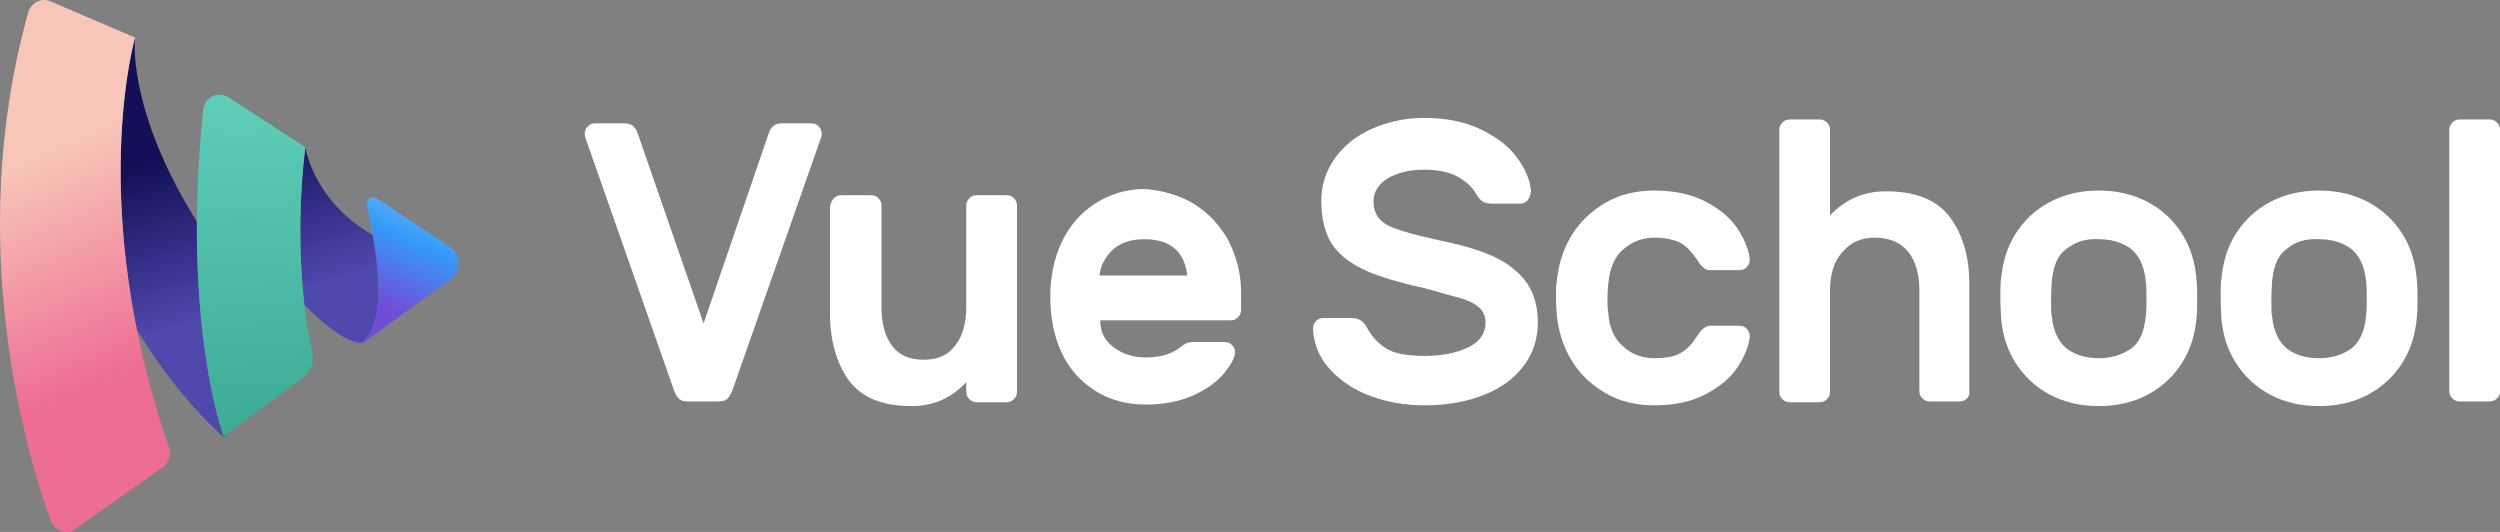
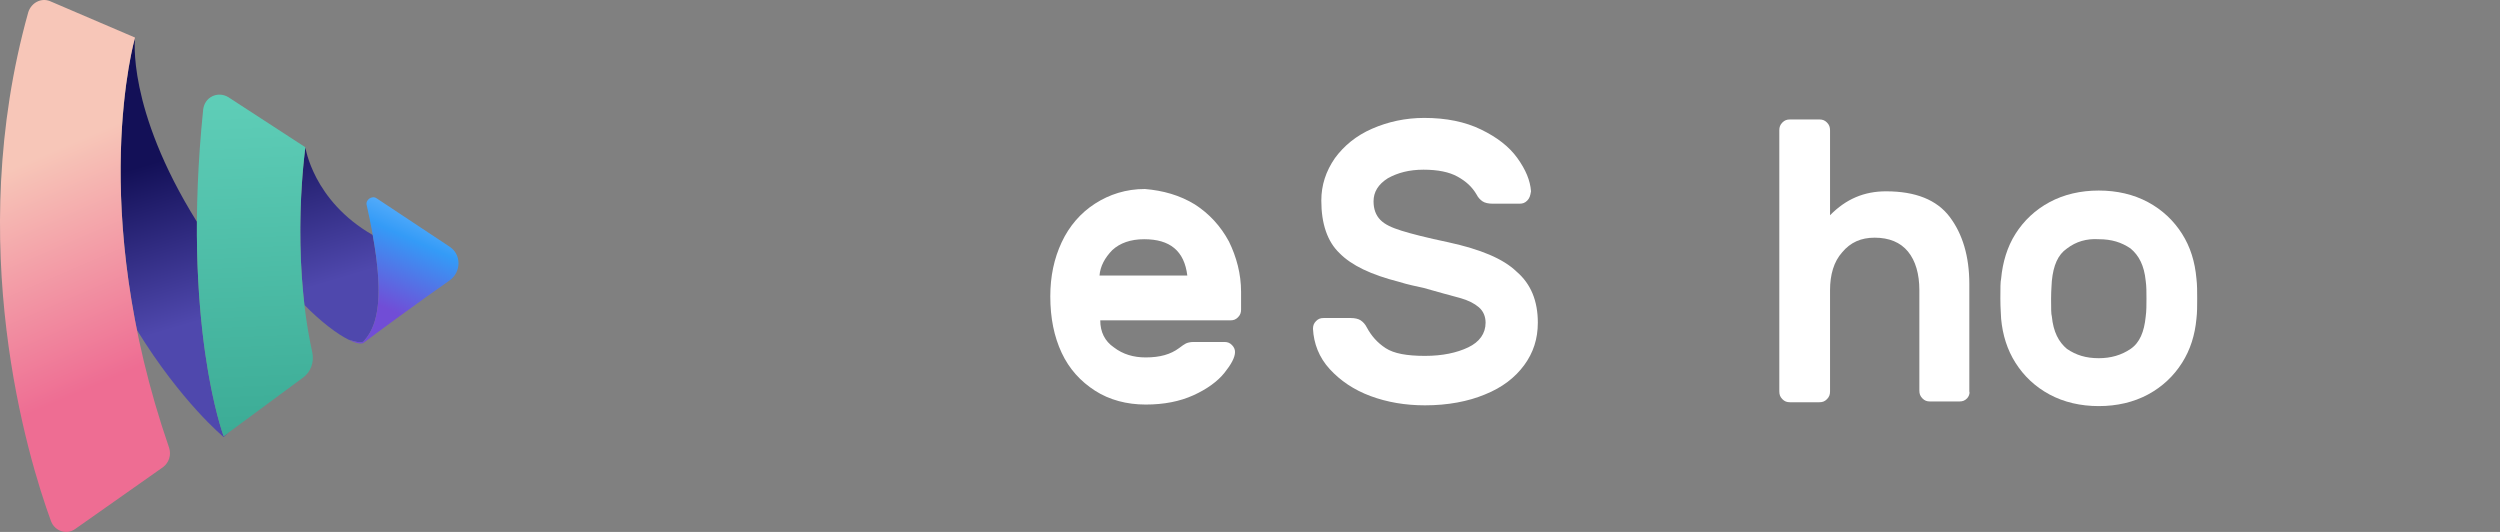
<svg xmlns="http://www.w3.org/2000/svg" width="329" height="70" viewBox="0 0 329 70" fill="none">
  <rect x="0" y="0" width="329" height="70" fill="#808080" stroke="none" />
-   <path d="M101.159 17.552C101.458 16.637 102.056 16.23 102.853 16.23H106.738C107.137 16.23 107.436 16.332 107.734 16.637C108.033 16.942 108.133 17.247 108.133 17.654C108.133 17.755 108.133 17.959 108.033 18.162L96.477 51.104C96.278 51.714 95.979 52.222 95.779 52.426C95.481 52.731 95.082 52.832 94.584 52.832H90.499C90.001 52.832 89.603 52.731 89.304 52.426C89.005 52.121 88.806 51.714 88.606 51.104L77.05 18.162C76.95 17.959 76.95 17.755 76.95 17.654C76.95 17.247 77.05 16.942 77.349 16.637C77.648 16.332 77.947 16.23 78.345 16.23H82.231C83.028 16.23 83.625 16.637 83.924 17.552L92.591 42.563L101.159 17.552Z" fill="white" />
-   <path d="M109.727 26.092C110.026 25.787 110.325 25.686 110.723 25.686H114.609C115.007 25.686 115.306 25.787 115.605 26.092C115.904 26.397 116.003 26.703 116.003 27.109V40.428C116.003 42.665 116.502 44.292 117.398 45.512C118.295 46.732 119.69 47.342 121.582 47.342C123.376 47.342 124.77 46.732 125.667 45.512C126.663 44.292 127.161 42.563 127.161 40.428V27.109C127.161 26.703 127.261 26.397 127.56 26.092C127.859 25.787 128.158 25.686 128.556 25.686H132.442C132.84 25.686 133.139 25.787 133.438 26.092C133.737 26.397 133.836 26.703 133.836 27.109V51.511C133.836 51.917 133.737 52.222 133.438 52.527C133.139 52.832 132.84 52.934 132.442 52.934H128.556C128.158 52.934 127.859 52.832 127.56 52.527C127.261 52.222 127.161 51.917 127.161 51.511V50.291C125.169 52.426 122.778 53.442 119.988 53.442C116.103 53.442 113.413 52.324 111.72 50.087C110.126 47.85 109.229 44.902 109.229 41.242V27.109C109.329 26.703 109.528 26.296 109.727 26.092Z" fill="white" />
  <path d="M157.247 26.906C159.14 28.126 160.635 29.753 161.731 31.786C162.727 33.819 163.325 36.056 163.325 38.395V40.733C163.325 41.14 163.225 41.445 162.926 41.75C162.627 42.055 162.328 42.157 161.93 42.157H144.794C144.794 43.682 145.392 44.902 146.588 45.715C147.783 46.63 149.178 47.037 150.772 47.037C152.665 47.037 154.06 46.63 155.155 45.817C155.554 45.512 155.853 45.309 156.052 45.207C156.251 45.105 156.65 45.004 157.048 45.004H161.133C161.531 45.004 161.83 45.105 162.129 45.41C162.428 45.715 162.528 46.02 162.528 46.325C162.528 47.037 162.029 47.952 161.133 49.07C160.236 50.189 158.841 51.206 157.048 52.019C155.255 52.832 153.163 53.239 150.772 53.239C148.281 53.239 145.99 52.629 144.097 51.409C142.204 50.189 140.71 48.562 139.714 46.427C138.717 44.292 138.219 41.852 138.219 39.005C138.219 36.361 138.717 34.023 139.714 31.888C140.71 29.753 142.204 28.024 144.097 26.804C145.99 25.584 148.182 24.872 150.672 24.872C153.063 25.076 155.255 25.686 157.247 26.906ZM156.251 36.26C155.853 33.006 153.96 31.481 150.573 31.481C148.779 31.481 147.385 31.989 146.388 32.904C145.392 33.921 144.794 35.04 144.695 36.26H156.251Z" fill="white" />
  <path d="M200.983 26.398C200.684 26.703 200.385 26.804 199.987 26.804H196.4C195.902 26.804 195.404 26.703 195.105 26.499C194.806 26.296 194.507 25.991 194.308 25.584C193.71 24.567 192.913 23.856 191.817 23.246C190.721 22.636 189.227 22.331 187.334 22.331C185.441 22.331 183.947 22.737 182.652 23.449C181.357 24.262 180.759 25.279 180.759 26.499C180.759 27.516 181.058 28.329 181.656 28.939C182.253 29.549 183.15 29.956 184.445 30.363C185.74 30.769 187.733 31.278 190.622 31.888C194.806 32.803 197.795 34.023 199.588 35.751C201.481 37.378 202.378 39.615 202.378 42.462C202.378 44.597 201.78 46.427 200.584 48.054C199.389 49.681 197.695 51.002 195.404 51.917C193.212 52.832 190.522 53.341 187.533 53.341C184.943 53.341 182.552 52.934 180.361 52.121C178.169 51.307 176.376 50.087 174.981 48.562C173.586 47.037 172.889 45.207 172.789 43.275C172.789 42.868 172.889 42.563 173.188 42.258C173.486 41.953 173.785 41.852 174.184 41.852H177.77C178.268 41.852 178.767 41.953 179.065 42.157C179.364 42.36 179.663 42.665 179.862 43.072C180.46 44.19 181.257 45.105 182.353 45.817C183.449 46.529 185.143 46.834 187.533 46.834C189.825 46.834 191.718 46.427 193.212 45.715C194.706 45.004 195.503 43.885 195.503 42.462C195.503 41.648 195.205 40.937 194.607 40.428C194.009 39.92 193.212 39.513 192.116 39.208C191.02 38.903 189.426 38.496 187.334 37.886C186.438 37.683 185.342 37.48 184.047 37.073C180.46 36.158 177.87 34.938 176.276 33.311C174.682 31.786 173.885 29.448 173.885 26.398C173.885 24.364 174.483 22.534 175.678 20.805C176.874 19.179 178.468 17.857 180.56 16.942C182.652 16.027 184.943 15.518 187.434 15.518C190.323 15.518 192.814 16.027 194.906 17.044C196.998 18.06 198.592 19.28 199.688 20.805C200.784 22.331 201.381 23.754 201.481 25.177C201.381 25.787 201.282 26.092 200.983 26.398Z" fill="white" />
-   <path d="M213.635 45.614C214.731 46.63 216.126 47.139 217.719 47.139C219.214 47.139 220.409 46.935 221.206 46.427C222.003 46.02 222.701 45.207 223.298 44.292C223.597 43.885 223.797 43.478 224.095 43.275C224.394 43.072 224.693 42.868 224.992 42.868H228.877C229.276 42.868 229.575 42.97 229.874 43.275C230.173 43.58 230.272 43.885 230.272 44.292C230.173 45.41 229.674 46.732 228.778 48.155C227.881 49.579 226.486 50.799 224.594 51.816C222.701 52.832 220.409 53.341 217.719 53.341C215.329 53.341 213.137 52.832 211.244 51.714C209.351 50.596 207.857 49.172 206.761 47.342C205.665 45.512 205.067 43.478 204.868 41.343C204.868 40.937 204.768 40.225 204.768 39.208C204.768 38.191 204.768 37.48 204.868 37.073C205.067 34.938 205.665 32.904 206.761 31.074C207.857 29.244 209.351 27.821 211.244 26.703C213.137 25.584 215.329 25.076 217.719 25.076C220.409 25.076 222.701 25.584 224.594 26.601C226.486 27.617 227.881 28.838 228.778 30.261C229.674 31.684 230.173 33.006 230.272 34.125C230.272 34.531 230.173 34.836 229.874 35.141C229.575 35.446 229.276 35.548 228.877 35.548H224.992C224.693 35.548 224.394 35.446 224.095 35.141C223.797 34.938 223.597 34.531 223.298 34.125C222.601 33.108 221.904 32.396 221.206 31.989C220.409 31.583 219.313 31.278 217.719 31.278C216.126 31.278 214.83 31.786 213.635 32.803C212.439 33.82 211.842 35.345 211.642 37.378C211.642 37.683 211.543 38.293 211.543 39.208C211.543 40.123 211.543 40.733 211.642 41.038C211.742 43.072 212.439 44.597 213.635 45.614Z" fill="white" />
  <path d="M258.865 52.426C258.566 52.731 258.267 52.832 257.868 52.832H253.983C253.584 52.832 253.286 52.731 252.987 52.426C252.688 52.12 252.588 51.816 252.588 51.409V38.191C252.588 36.056 252.09 34.328 251.094 33.108C250.098 31.888 248.603 31.278 246.71 31.278C244.917 31.278 243.522 31.888 242.427 33.209C241.331 34.429 240.833 36.158 240.833 38.191V51.511C240.833 51.917 240.733 52.222 240.434 52.527C240.135 52.832 239.836 52.934 239.438 52.934H235.552C235.154 52.934 234.855 52.832 234.556 52.527C234.257 52.222 234.158 51.917 234.158 51.511V17.145C234.158 16.738 234.257 16.433 234.556 16.128C234.855 15.823 235.154 15.722 235.552 15.722H239.438C239.836 15.722 240.135 15.823 240.434 16.128C240.733 16.433 240.833 16.738 240.833 17.145V28.329C242.925 26.194 245.316 25.177 248.205 25.177C252.09 25.177 254.88 26.296 256.573 28.532C258.267 30.769 259.163 33.718 259.163 37.378V51.511C259.263 51.816 259.064 52.222 258.865 52.426Z" fill="white" />
  <path d="M289.15 39.31C289.15 40.225 289.15 41.14 289.051 41.953C288.852 44.089 288.254 46.02 287.158 47.749C286.062 49.477 284.568 50.901 282.675 51.917C280.782 52.934 278.59 53.442 276.199 53.442C273.808 53.442 271.616 52.934 269.724 51.917C267.831 50.901 266.336 49.477 265.241 47.749C264.145 46.02 263.547 44.089 263.348 41.953C263.348 41.547 263.248 40.632 263.248 39.31C263.248 37.988 263.248 37.073 263.348 36.666C263.547 34.531 264.145 32.498 265.241 30.769C266.336 29.041 267.831 27.617 269.724 26.601C271.616 25.584 273.808 25.076 276.199 25.076C278.59 25.076 280.782 25.584 282.675 26.601C284.568 27.617 286.062 29.041 287.158 30.769C288.254 32.498 288.852 34.43 289.051 36.666C289.15 37.48 289.15 38.395 289.15 39.31ZM272.015 32.701C270.819 33.514 270.222 34.938 270.022 36.971C270.022 37.276 269.923 38.09 269.923 39.31C269.923 40.53 269.923 41.343 270.022 41.648C270.222 43.682 270.919 45.004 272.015 45.919C273.21 46.732 274.506 47.139 276.199 47.139C277.793 47.139 279.188 46.732 280.383 45.919C281.579 45.105 282.177 43.682 282.376 41.648C282.476 40.937 282.476 40.123 282.476 39.31C282.476 38.395 282.476 37.683 282.376 36.971C282.177 34.938 281.479 33.616 280.383 32.701C279.188 31.888 277.893 31.481 276.199 31.481C274.605 31.379 273.21 31.786 272.015 32.701Z" fill="white" />
-   <path d="M318.141 39.31C318.141 40.225 318.141 41.14 318.041 41.953C317.842 44.089 317.244 46.02 316.148 47.749C315.053 49.477 313.558 50.901 311.665 51.917C309.772 52.934 307.581 53.442 305.19 53.442C302.799 53.442 300.607 52.934 298.714 51.917C296.821 50.901 295.327 49.477 294.231 47.749C293.135 46.02 292.537 44.089 292.338 41.953C292.338 41.547 292.239 40.632 292.239 39.31C292.239 37.988 292.239 37.073 292.338 36.666C292.537 34.531 293.135 32.498 294.231 30.769C295.327 29.041 296.821 27.617 298.714 26.601C300.607 25.584 302.799 25.076 305.19 25.076C307.581 25.076 309.772 25.584 311.665 26.601C313.558 27.617 315.053 29.041 316.148 30.769C317.244 32.498 317.842 34.43 318.041 36.666C318.141 37.48 318.141 38.395 318.141 39.31ZM301.005 32.701C299.81 33.514 299.212 34.938 299.013 36.971C299.013 37.276 298.913 38.09 298.913 39.31C298.913 40.53 298.913 41.343 299.013 41.648C299.212 43.682 299.91 45.004 301.005 45.919C302.101 46.732 303.496 47.139 305.19 47.139C306.784 47.139 308.178 46.732 309.374 45.919C310.47 45.105 311.167 43.682 311.366 41.648C311.466 40.937 311.466 40.123 311.466 39.31C311.466 38.395 311.466 37.683 311.366 36.971C311.167 34.938 310.47 33.616 309.374 32.701C308.178 31.888 306.883 31.481 305.19 31.481C303.496 31.379 302.101 31.786 301.005 32.701Z" fill="white" />
-   <path d="M328.602 52.426C328.303 52.731 328.004 52.832 327.605 52.832H323.72C323.321 52.832 323.023 52.731 322.724 52.426C322.425 52.121 322.325 51.816 322.325 51.409V17.145C322.325 16.738 322.425 16.433 322.724 16.128C323.023 15.823 323.321 15.722 323.72 15.722H327.605C328.004 15.722 328.303 15.823 328.602 16.128C328.9 16.433 329 16.738 329 17.145V51.511C329 51.816 328.9 52.222 328.602 52.426Z" fill="white" />
  <path d="M18.019 43.428C13.339 20.192 17.773 4.945 17.773 4.945C17.773 4.945 16.587 14.226 25.912 29.187C25.794 47.733 29.43 57.408 29.43 57.408L30.177 56.856L29.43 57.509C29.43 57.509 23.9 52.977 18.019 43.428Z" fill="url(#paint0_linear)" />
  <path d="M40.062 40.138C42.299 42.401 44.386 43.967 45.894 44.712C45.885 44.708 45.877 44.703 45.868 44.699C45.868 44.699 47.561 45.309 47.86 44.902C49.925 42.707 50.429 38.617 49.053 30.93C41.183 26.417 40.189 19.382 40.189 19.382C40.189 19.382 38.771 29.149 40.062 40.138Z" fill="url(#paint1_linear)" />
  <path d="M17.773 4.945C17.773 4.945 11.298 27.211 22.256 58.933C22.555 59.848 22.256 60.864 21.459 61.474L9.903 69.608C8.807 70.422 7.213 69.913 6.715 68.592C3.627 60.153 -4.841 32.193 3.726 1.589C4.125 0.369 5.42 -0.342 6.615 0.166L17.773 4.945Z" fill="url(#paint2_linear)" />
  <path d="M39.89 49.681L29.43 57.408C29.43 57.408 23.851 42.563 26.74 14.4C26.939 12.773 28.633 11.96 30.027 12.773L40.189 19.382C40.189 19.382 38.196 33.108 41.086 46.325C41.384 47.647 40.886 48.969 39.89 49.681Z" fill="url(#paint3_linear)" />
  <path d="M59.217 32.498L49.553 26.093C48.956 25.686 48.059 26.296 48.258 27.008C50.55 37.276 50.251 42.36 47.86 44.902C47.561 45.309 45.867 44.699 45.867 44.699C47.461 45.512 47.86 45.105 47.86 45.105C49.454 43.885 55.431 39.513 59.217 36.87C60.712 35.751 60.712 33.514 59.217 32.498Z" fill="url(#paint4_linear)" />
  <defs>
    <linearGradient id="paint0_linear" x1="28.891" y1="18.809" x2="35.097" y2="39.584" gradientUnits="userSpaceOnUse">
      <stop stop-color="#131057" />
      <stop offset="1" stop-color="#4F48AD" />
    </linearGradient>
    <linearGradient id="paint1_linear" x1="28.891" y1="18.809" x2="35.097" y2="39.584" gradientUnits="userSpaceOnUse">
      <stop stop-color="#131057" />
      <stop offset="1" stop-color="#4F48AD" />
    </linearGradient>
    <linearGradient id="paint2_linear" x1="18.283" y1="48.294" x2="6.186" y2="20.168" gradientUnits="userSpaceOnUse">
      <stop stop-color="#EE6D93" />
      <stop offset="1" stop-color="#F7C6B8" />
    </linearGradient>
    <linearGradient id="paint3_linear" x1="32.7" y1="56.698" x2="30.824" y2="12.448" gradientUnits="userSpaceOnUse">
      <stop stop-color="#3CAC96" />
      <stop offset="1" stop-color="#5FCEB8" />
    </linearGradient>
    <linearGradient id="paint4_linear" x1="53.417" y1="22.371" x2="46.17" y2="38.485" gradientUnits="userSpaceOnUse">
      <stop stop-color="#80C3FF" />
      <stop offset="0.455" stop-color="#349BF7" />
      <stop offset="1" stop-color="#714DD6" />
    </linearGradient>
  </defs>
</svg>